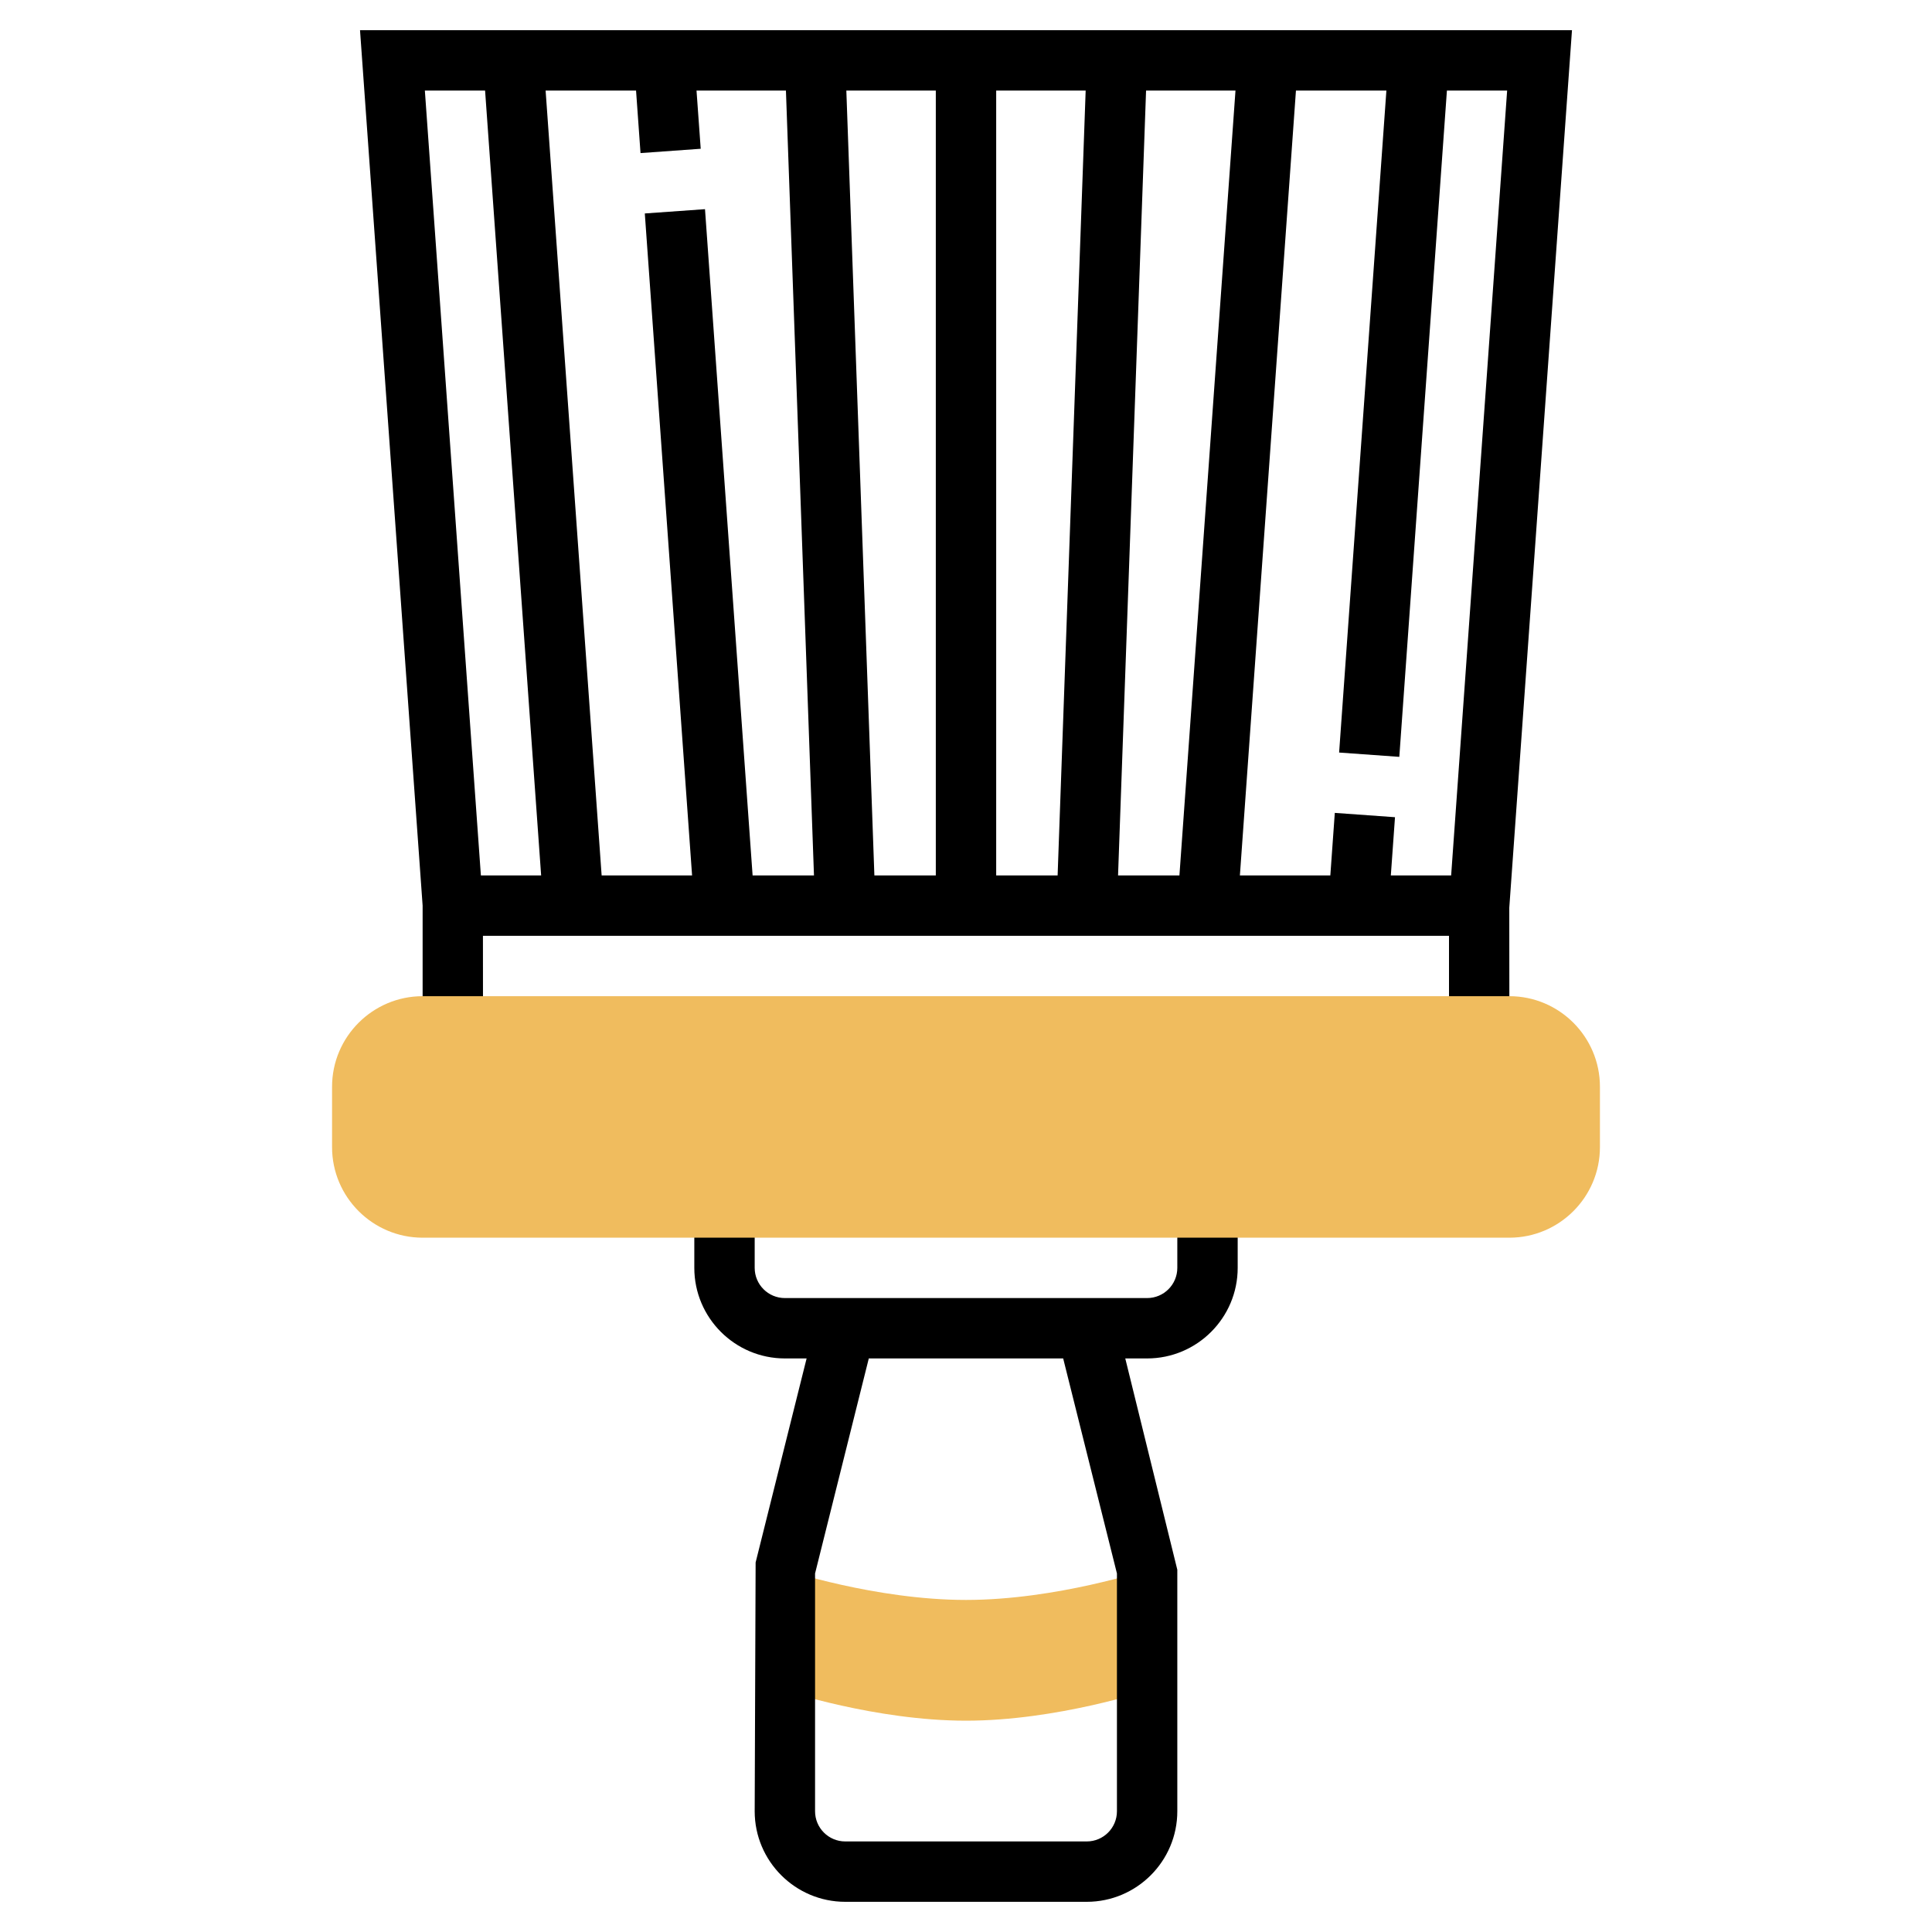
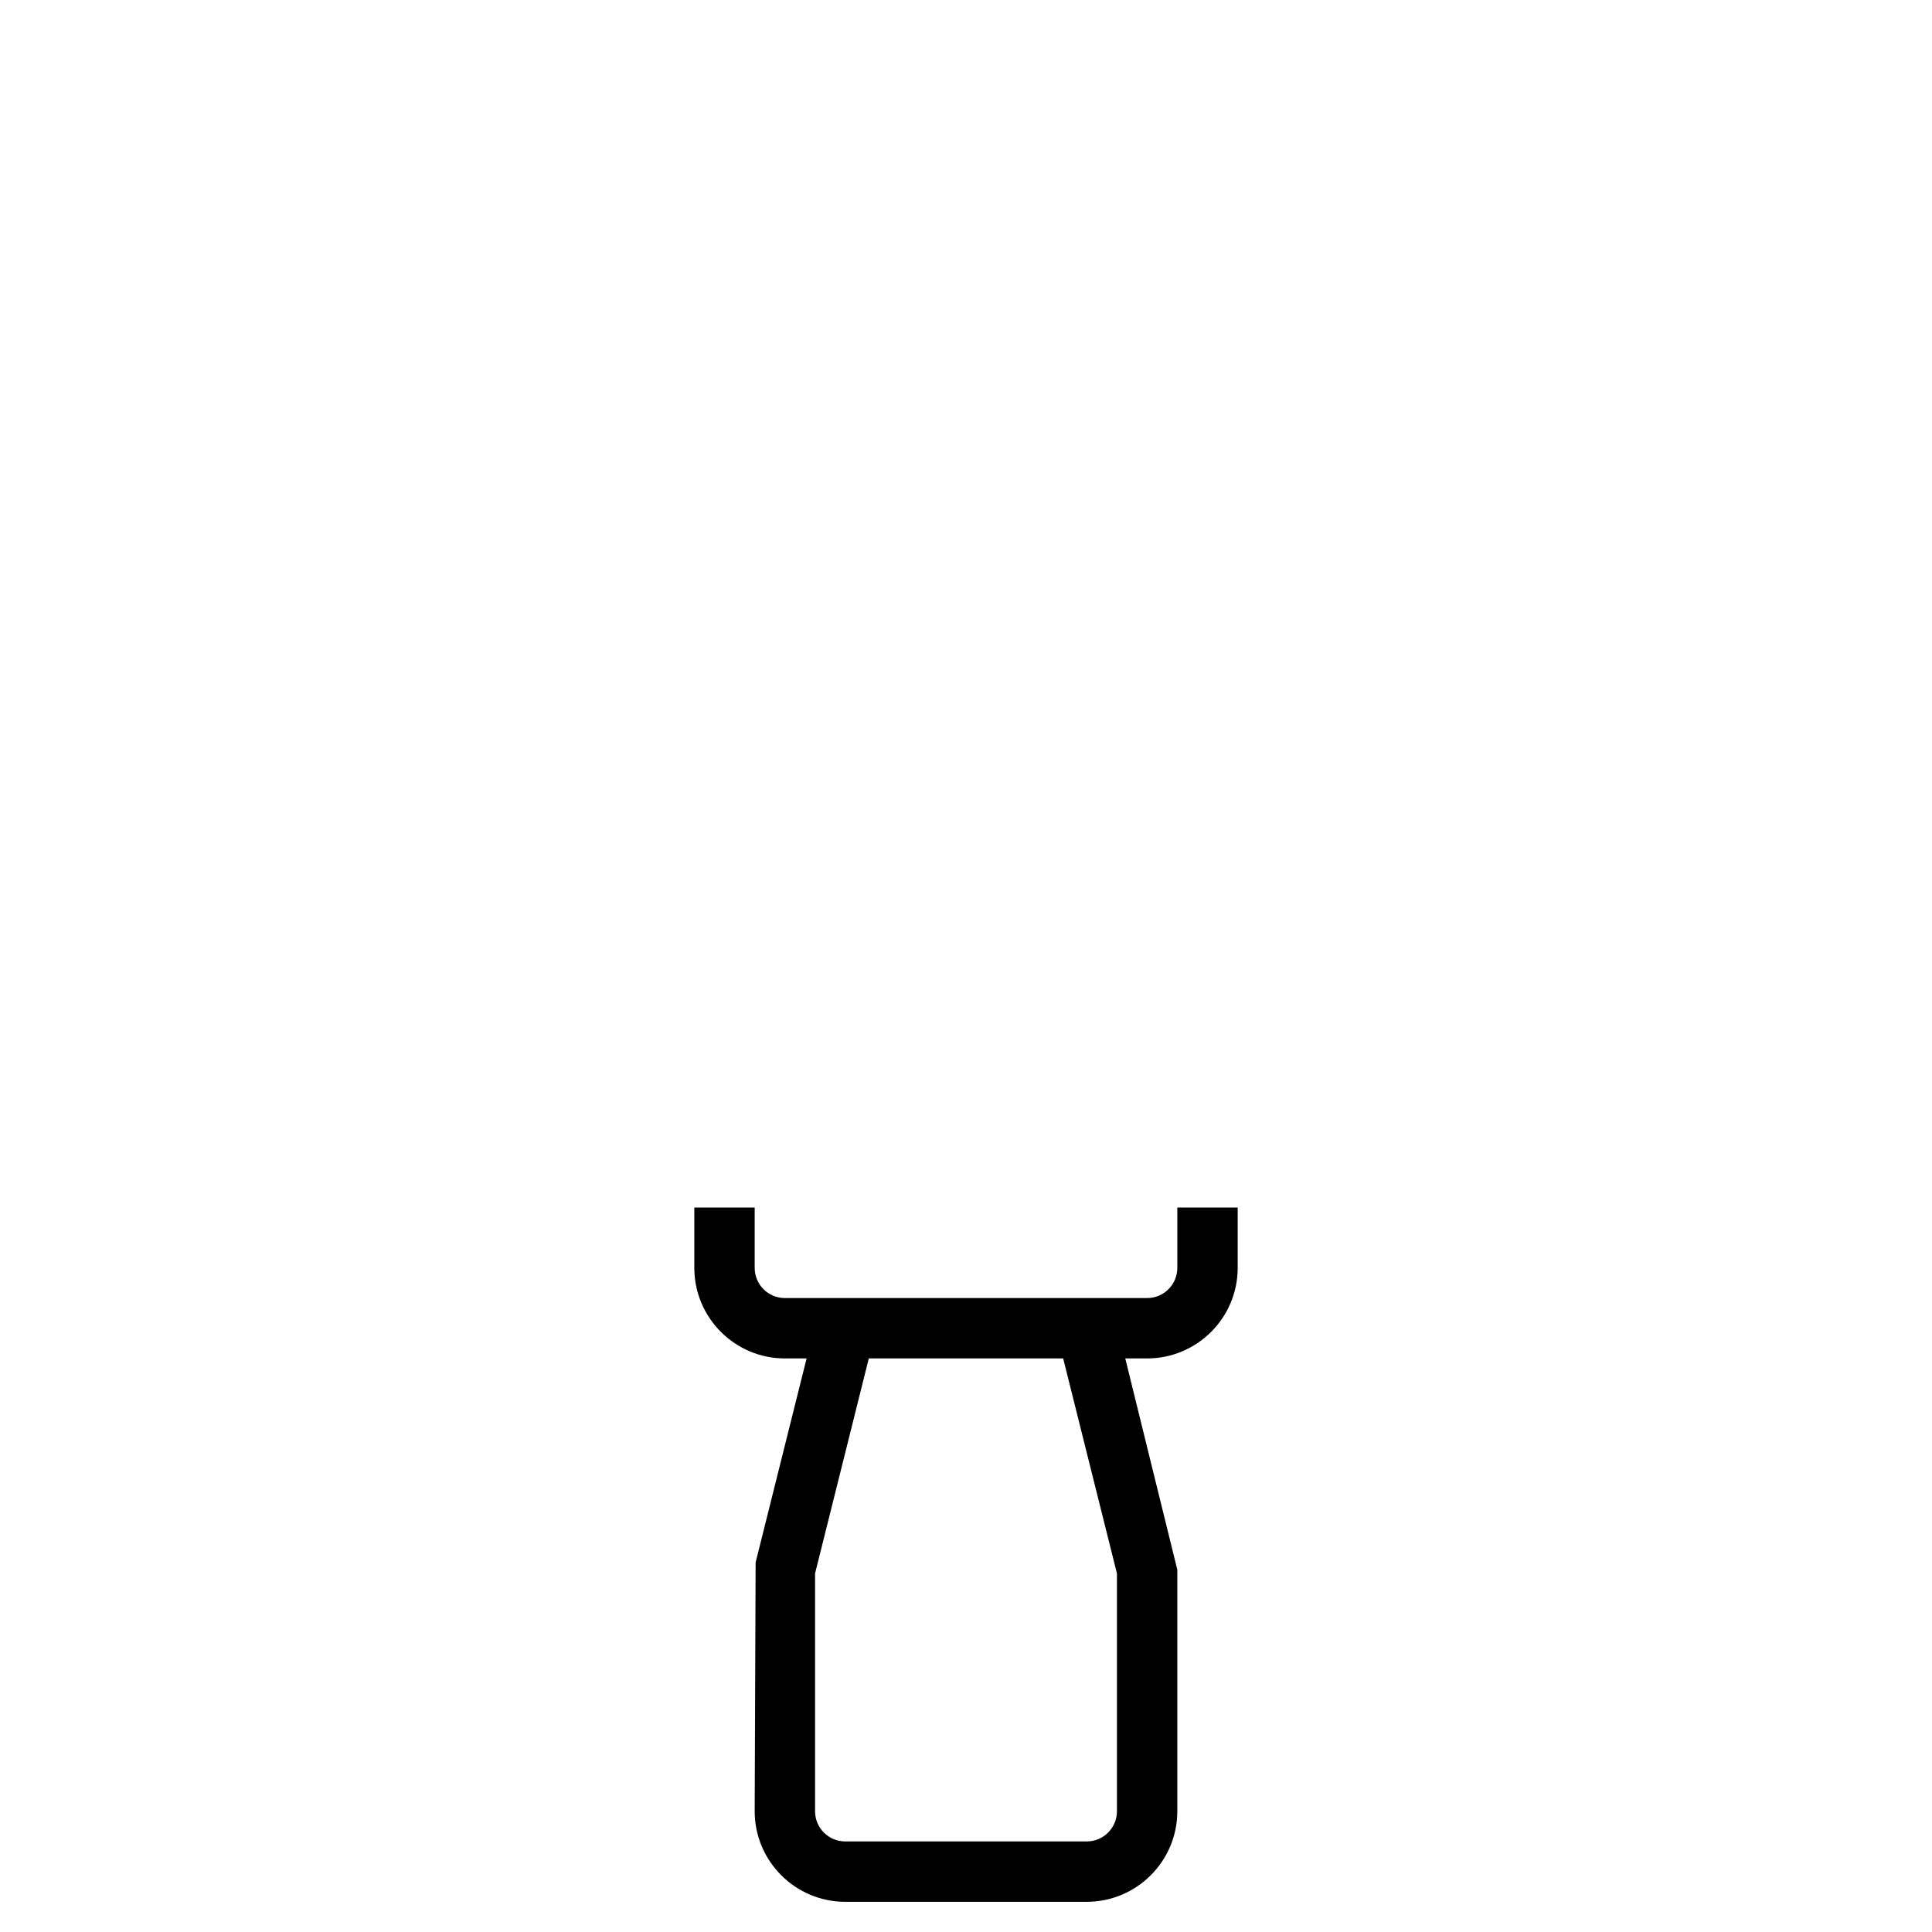
<svg xmlns="http://www.w3.org/2000/svg" version="1.1" id="Layer_1_1_" x="0px" y="0px" viewBox="0 0 64 64" style="enable-background:new 0 0 64 64;" xml:space="preserve" width="512" height="512">
  <g>
    <g>
-       <path style="fill:#F0BC5E;" d="M38,56c0,0-3,1-6,1s-6-1-6-1v-4c0,0,3,1,6,1s6-1,6-1V56z" />
-     </g>
+       </g>
    <path d="M39,40v2c0,0.552-0.448,1-1,1H26c-0.552,0-1-0.448-1-1v-2h-2v2c0,1.654,1.346,3,3,3h0.72l-1.689,6.758L25,60   c0,1.654,1.346,3,3,3h8c1.654,0,3-1.346,3-3v-8l-1.724-7H38c1.654,0,3-1.346,3-3v-2H39z M37,52.123V60c0,0.552-0.448,1-1,1h-8   c-0.552,0-1-0.448-1-1v-7.877L28.78,45h6.439L37,52.123z" />
-     <path d="M52.074,1H11.926L14,30v4h2l-0.002-3H48v3h2l-0.003-3.929L52.074,1z M23.354,6.929L21.36,7.071L22.926,29h-2.996L18.074,3   h2.996l0.148,2.071l1.994-0.143L23.073,3h2.962l0.929,26h-2.033L23.354,6.929z M28.036,3H31v26h-2.035L28.036,3z M33,3h2.964   l-0.929,26H33V3z M37.965,3h2.962l-1.857,26h-2.033L37.965,3z M16.069,3l1.857,26h-1.996L14.074,3H16.069z M48.071,29h-1.998   l0.138-1.929l-1.994-0.143L44.069,29h-2.996l1.857-26h2.996L44.36,24.929l1.994,0.143L47.931,3h1.995L48.071,29z" />
    <g>
-       <path style="fill:#F0BC5E;" d="M50,41H14c-1.654,0-3-1.346-3-3v-2c0-1.654,1.346-3,3-3h36c1.654,0,3,1.346,3,3v2    C53,39.654,51.654,41,50,41z" />
-     </g>
+       </g>
  </g>
</svg>